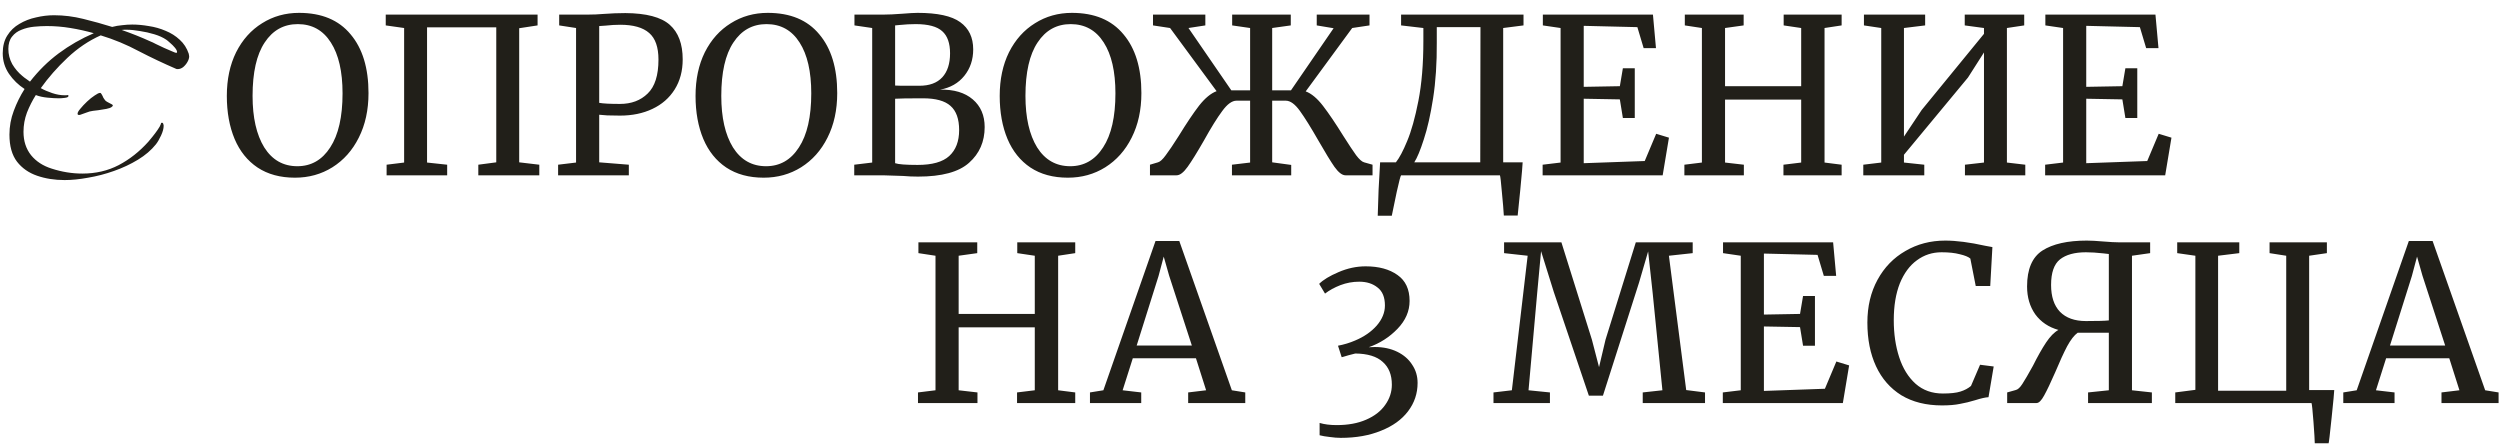
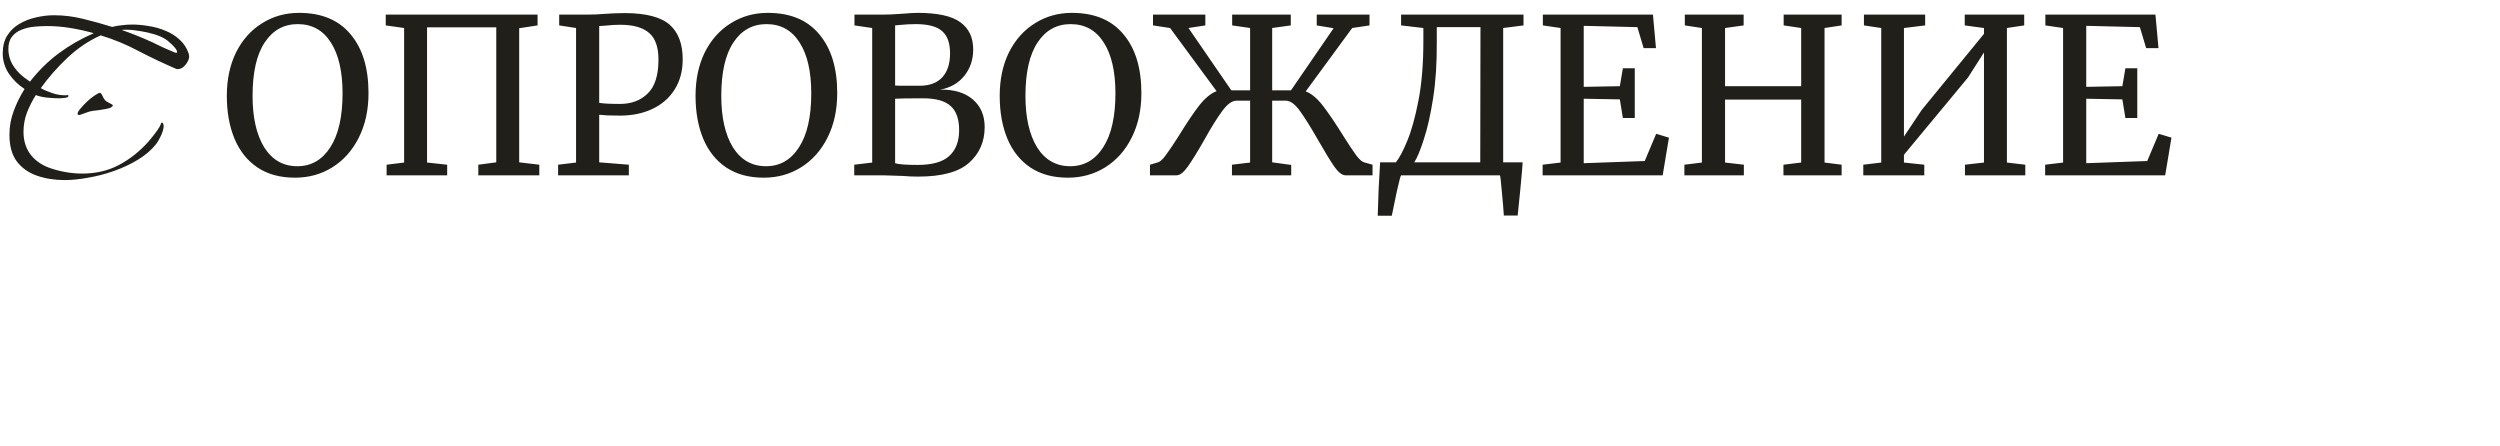
<svg xmlns="http://www.w3.org/2000/svg" width="656" height="117" viewBox="0 0 656 117" fill="none">
-   <path d="M16.949 47.249C14.338 47.249 11.935 46.87 9.741 46.114C7.546 45.357 5.786 44.127 4.462 42.424C3.138 40.684 2.476 38.319 2.476 35.33C2.476 33.173 2.854 31.092 3.611 29.087C4.368 27.043 5.313 25.133 6.449 23.354C4.822 22.295 3.459 20.97 2.362 19.381C1.265 17.754 0.716 15.957 0.716 13.989C0.716 12.135 1.114 10.584 1.908 9.335C2.703 8.049 3.762 7.027 5.086 6.27C6.411 5.476 7.868 4.908 9.457 4.568C11.046 4.189 12.616 4 14.168 4C16.741 4 19.313 4.322 21.886 4.965C24.497 5.608 27.013 6.308 29.435 7.065C30.305 6.838 31.175 6.687 32.046 6.611C32.954 6.497 33.843 6.441 34.713 6.441C36.075 6.441 37.513 6.573 39.027 6.838C40.578 7.065 42.054 7.481 43.454 8.087C44.854 8.654 46.084 9.43 47.143 10.414C48.24 11.398 49.035 12.627 49.527 14.103C49.565 14.216 49.584 14.33 49.584 14.443C49.621 14.557 49.64 14.67 49.64 14.784C49.64 15.238 49.489 15.73 49.186 16.26C48.883 16.789 48.505 17.243 48.051 17.622C47.597 17.962 47.124 18.133 46.632 18.133C46.443 18.133 46.311 18.114 46.235 18.076C42.905 16.638 39.632 15.087 36.416 13.422C33.238 11.719 29.908 10.338 26.427 9.279C23.286 10.679 20.373 12.646 17.686 15.181C15 17.716 12.673 20.365 10.705 23.127C11.576 23.619 12.578 24.054 13.713 24.433C14.849 24.811 15.927 25 16.949 25C17.1 25 17.232 25 17.346 25C17.497 24.962 17.649 24.943 17.8 24.943C17.913 24.943 17.97 25.019 17.97 25.17C17.97 25.435 17.649 25.605 17.005 25.681C16.4 25.757 15.889 25.795 15.473 25.795C14.64 25.795 13.638 25.738 12.465 25.624C11.292 25.511 10.27 25.284 9.4 24.943C8.492 26.381 7.716 27.914 7.073 29.541C6.468 31.168 6.165 32.851 6.165 34.592C6.165 37.014 6.827 39.057 8.151 40.722C9.476 42.349 11.273 43.522 13.543 44.24C16.23 45.111 18.916 45.546 21.603 45.546C25.122 45.546 28.3 44.808 31.138 43.332C34.013 41.819 36.605 39.776 38.913 37.203C39.178 36.9 39.538 36.465 39.992 35.897C40.484 35.292 40.938 34.687 41.354 34.081C41.808 33.438 42.092 32.927 42.205 32.549C42.243 32.473 42.262 32.397 42.262 32.322C42.3 32.246 42.376 32.208 42.489 32.208C42.678 32.208 42.792 32.303 42.83 32.492C42.905 32.681 42.943 32.851 42.943 33.003C42.943 33.722 42.716 34.573 42.262 35.557C41.808 36.541 41.354 37.316 40.9 37.884C39.689 39.397 38.119 40.741 36.189 41.913C34.259 43.087 32.159 44.07 29.889 44.865C27.657 45.66 25.405 46.246 23.135 46.624C20.903 47.041 18.84 47.249 16.949 47.249ZM7.868 21.424C10.1 18.549 12.616 16.07 15.416 13.989C18.216 11.908 21.281 10.149 24.611 8.711C22.605 8.143 20.562 7.689 18.481 7.349C16.438 7.008 14.376 6.838 12.294 6.838C11.235 6.838 10.119 6.895 8.946 7.008C7.773 7.122 6.676 7.387 5.654 7.803C4.632 8.181 3.8 8.787 3.157 9.619C2.514 10.414 2.192 11.492 2.192 12.854C2.192 14.254 2.532 15.579 3.213 16.827C3.932 18.038 4.822 19.078 5.881 19.949C6.184 20.214 6.505 20.46 6.846 20.687C7.186 20.914 7.527 21.16 7.868 21.424ZM46.235 13.876C46.386 13.876 46.462 13.8 46.462 13.649C46.462 13.346 46.273 12.968 45.894 12.514C45.516 12.06 45.1 11.643 44.646 11.265C44.192 10.849 43.851 10.565 43.624 10.414C42.792 9.846 41.751 9.373 40.502 8.995C39.254 8.616 37.986 8.333 36.7 8.143C35.413 7.916 34.259 7.803 33.238 7.803C33.048 7.803 32.84 7.803 32.613 7.803C32.386 7.803 32.159 7.822 31.932 7.86C34.543 8.768 37.097 9.789 39.594 10.925C39.821 11 40.257 11.208 40.9 11.549C41.543 11.851 42.262 12.192 43.056 12.57C43.851 12.911 44.551 13.214 45.157 13.479C45.762 13.743 46.121 13.876 46.235 13.876ZM20.695 30.165C20.468 30.165 20.354 30.051 20.354 29.824C20.354 29.522 20.6 29.087 21.092 28.519C21.584 27.914 22.17 27.289 22.851 26.646C23.532 26.003 24.195 25.473 24.838 25.057C25.481 24.603 25.954 24.376 26.257 24.376C26.408 24.376 26.54 24.489 26.654 24.716C26.843 25.019 26.994 25.322 27.108 25.624C27.259 25.889 27.467 26.173 27.732 26.476C27.922 26.627 28.281 26.835 28.811 27.1C29.34 27.327 29.605 27.516 29.605 27.668C29.605 27.781 29.549 27.876 29.435 27.951C29.322 28.027 29.227 28.103 29.151 28.178C29 28.292 28.584 28.424 27.903 28.576C27.221 28.689 26.521 28.803 25.803 28.916C25.122 28.992 24.648 29.049 24.384 29.087C23.778 29.162 23.211 29.314 22.681 29.541C22.189 29.73 21.659 29.919 21.092 30.108C21.016 30.146 20.884 30.165 20.695 30.165ZM77.398 46.624C73.539 46.624 70.266 45.735 67.579 43.957C64.931 42.178 62.925 39.681 61.563 36.465C60.201 33.211 59.52 29.446 59.52 25.17C59.52 20.819 60.333 16.997 61.96 13.706C63.625 10.414 65.895 7.879 68.771 6.1C71.647 4.284 74.882 3.376 78.477 3.376C84.379 3.376 88.882 5.249 91.985 8.995C95.125 12.703 96.695 17.849 96.695 24.433C96.695 28.86 95.844 32.757 94.141 36.124C92.477 39.454 90.168 42.046 87.217 43.9C84.304 45.716 81.031 46.624 77.398 46.624ZM78.136 6.327C74.466 6.327 71.571 7.935 69.452 11.152C67.333 14.33 66.274 19.003 66.274 25.17C66.274 30.846 67.296 35.349 69.339 38.678C71.42 41.97 74.314 43.616 78.022 43.616C81.655 43.616 84.531 41.97 86.65 38.678C88.806 35.386 89.885 30.657 89.885 24.489C89.885 18.776 88.863 14.33 86.82 11.152C84.776 7.935 81.882 6.327 78.136 6.327ZM141.061 3.83V6.668L136.236 7.406V42.595L141.515 43.219V46H125.509V43.219L130.22 42.595V7.179H112.058V42.651L117.337 43.219V46H101.445V43.219L106.042 42.651V7.349L101.218 6.668V3.83H141.061ZM151.158 7.349L146.731 6.668V3.83H154.279C155.641 3.83 156.985 3.773 158.309 3.66C160.352 3.508 162.282 3.433 164.098 3.433C169.585 3.47 173.463 4.492 175.733 6.497C178.003 8.503 179.139 11.53 179.139 15.579C179.139 18.605 178.439 21.235 177.039 23.468C175.639 25.7 173.69 27.403 171.193 28.576C168.733 29.749 165.895 30.335 162.679 30.335C161.582 30.335 160.466 30.316 159.331 30.279C158.195 30.203 157.495 30.146 157.231 30.108V42.595L165.006 43.219V46H146.447V43.219L151.158 42.651V7.349ZM157.231 26.987C158.29 27.176 160.106 27.27 162.679 27.27C165.668 27.27 168.09 26.362 169.944 24.546C171.836 22.73 172.782 19.76 172.782 15.635C172.782 12.381 171.968 10.054 170.341 8.654C168.714 7.216 166.179 6.497 162.736 6.497C161.525 6.497 160.239 6.573 158.877 6.725C158.044 6.8 157.495 6.838 157.231 6.838V26.987ZM200.389 46.624C196.53 46.624 193.257 45.735 190.57 43.957C187.921 42.178 185.916 39.681 184.554 36.465C183.192 33.211 182.511 29.446 182.511 25.17C182.511 20.819 183.324 16.997 184.951 13.706C186.616 10.414 188.886 7.879 191.762 6.1C194.638 4.284 197.873 3.376 201.467 3.376C207.37 3.376 211.873 5.249 214.975 8.995C218.116 12.703 219.686 17.849 219.686 24.433C219.686 28.86 218.835 32.757 217.132 36.124C215.467 39.454 213.159 42.046 210.208 43.9C207.294 45.716 204.021 46.624 200.389 46.624ZM201.127 6.327C197.457 6.327 194.562 7.935 192.443 11.152C190.324 14.33 189.265 19.003 189.265 25.17C189.265 30.846 190.286 35.349 192.33 38.678C194.411 41.97 197.305 43.616 201.013 43.616C204.646 43.616 207.521 41.97 209.64 38.678C211.797 35.386 212.875 30.657 212.875 24.489C212.875 18.776 211.854 14.33 209.811 11.152C207.767 7.935 204.873 6.327 201.127 6.327ZM228.863 7.349L224.209 6.668V3.83H231.871C233.157 3.83 234.784 3.754 236.752 3.603C238.568 3.452 239.911 3.376 240.781 3.376C246.003 3.376 249.73 4.189 251.962 5.816C254.233 7.443 255.368 9.827 255.368 12.968C255.368 15.654 254.592 17.962 253.041 19.892C251.489 21.822 249.371 23.033 246.684 23.524C250.316 23.449 253.173 24.3 255.254 26.078C257.335 27.857 258.376 30.279 258.376 33.343C258.376 37.165 257.014 40.286 254.289 42.708C251.603 45.13 247.138 46.34 240.895 46.34C239.533 46.34 238.227 46.284 236.979 46.17C234.027 46.057 232.268 46 231.7 46H224.152V43.219L228.863 42.651V7.349ZM234.879 22.446C235.408 22.484 236.487 22.503 238.114 22.503H241.235C243.884 22.503 245.889 21.765 247.252 20.289C248.614 18.814 249.295 16.714 249.295 13.989C249.295 11.341 248.614 9.411 247.252 8.2C245.889 6.952 243.562 6.327 240.271 6.327C238.908 6.327 237.508 6.403 236.071 6.554L234.879 6.668V22.446ZM234.879 42.822C235.749 43.124 237.717 43.276 240.781 43.276C244.603 43.276 247.365 42.5 249.068 40.949C250.808 39.359 251.679 37.089 251.679 34.138C251.679 31.224 250.922 29.105 249.408 27.781C247.933 26.457 245.53 25.795 242.2 25.795C238.341 25.795 235.9 25.832 234.879 25.908V42.822ZM280.203 46.624C276.343 46.624 273.07 45.735 270.384 43.957C267.735 42.178 265.73 39.681 264.368 36.465C263.006 33.211 262.324 29.446 262.324 25.17C262.324 20.819 263.138 16.997 264.765 13.706C266.43 10.414 268.7 7.879 271.576 6.1C274.451 4.284 277.687 3.376 281.281 3.376C287.184 3.376 291.686 5.249 294.789 8.995C297.93 12.703 299.5 17.849 299.5 24.433C299.5 28.86 298.649 32.757 296.946 36.124C295.281 39.454 292.973 42.046 290.022 43.9C287.108 45.716 283.835 46.624 280.203 46.624ZM280.941 6.327C277.27 6.327 274.376 7.935 272.257 11.152C270.138 14.33 269.078 19.003 269.078 25.17C269.078 30.846 270.1 35.349 272.143 38.678C274.224 41.97 277.119 43.616 280.827 43.616C284.459 43.616 287.335 41.97 289.454 38.678C291.611 35.386 292.689 30.657 292.689 24.489C292.689 18.776 291.668 14.33 289.624 11.152C287.581 7.935 284.687 6.327 280.941 6.327ZM342.617 23.979C344.13 24.546 345.644 25.814 347.157 27.781C348.671 29.749 350.449 32.378 352.492 35.67C353.93 37.941 355.046 39.624 355.841 40.722C356.673 41.819 357.373 42.443 357.941 42.595L360.154 43.219V46H353.06C352.19 46 351.225 45.262 350.165 43.786C349.144 42.311 347.744 40.022 345.965 36.919C343.998 33.476 342.371 30.865 341.084 29.087C339.798 27.308 338.568 26.419 337.395 26.419H333.819V42.595L338.814 43.276V46H323.263V43.219L328.03 42.651V26.419H324.455C323.282 26.419 322.033 27.327 320.709 29.143C319.384 30.922 317.776 33.514 315.884 36.919C314.106 40.022 312.687 42.311 311.628 43.786C310.568 45.262 309.603 46 308.733 46H301.752V43.219L303.852 42.595C304.42 42.443 305.101 41.819 305.895 40.722C306.728 39.624 307.863 37.941 309.301 35.67C311.344 32.341 313.122 29.692 314.636 27.724C316.187 25.757 317.72 24.489 319.233 23.922L307.03 7.349L302.547 6.668V3.83H316.282V6.668L311.855 7.349L323.092 23.695H328.03V7.349L323.319 6.668V3.83H338.7V6.668L333.819 7.349V23.695H338.757L349.938 7.406L345.511 6.668V3.83H359.36V6.668L354.819 7.349L342.617 23.979ZM399.543 42.595C399.543 43.087 399.335 45.508 398.919 49.859C398.502 54.211 398.275 56.443 398.238 56.557H394.605C394.529 55.157 394.359 53.114 394.094 50.427C393.867 47.74 393.697 46.265 393.584 46H367.646C367.494 46.151 367.116 47.589 366.511 50.313C365.943 53.038 365.508 55.138 365.205 56.614H361.516C361.554 55.1 361.63 52.83 361.743 49.803C361.894 46.813 362.027 44.411 362.14 42.595H366.284C367.192 41.459 368.176 39.605 369.235 37.032C370.332 34.422 371.316 30.903 372.186 26.476C373.057 22.011 373.492 16.789 373.492 10.811V7.349L367.646 6.668V3.83H399.77V6.668L394.435 7.349V42.595H399.543ZM377.011 11.152C377.048 16.524 376.727 21.405 376.046 25.795C375.365 30.146 374.551 33.741 373.605 36.578C372.697 39.416 371.865 41.422 371.108 42.595H388.419L388.475 7.122H377.011V11.152ZM409.497 7.349L404.843 6.668V3.83H433.732L434.526 12.627H431.291L429.645 7.122L415.57 6.781V22.787L425.048 22.616L425.842 17.906H428.964V30.959H425.842L425.048 26.078L415.57 25.908V42.822L431.575 42.254L434.583 35.103L437.932 36.124L436.286 46H404.786V43.219L409.497 42.651V7.349ZM446.579 7.349L442.096 6.668V3.83H457.533V6.668L452.652 7.349V22.616H472.631V7.349L468.033 6.668V3.83H483.244V6.668L478.76 7.349V42.651L483.244 43.219V46H467.977V43.219L472.631 42.651V26.135H452.652V42.651L457.59 43.219V46H441.982V43.219L446.579 42.651V7.349ZM505.159 3.83V6.668L499.597 7.349V35.841L504.251 28.86L520.597 8.881V7.349L515.546 6.668V3.83H531.154V6.668L526.613 7.349V42.651L531.437 43.219V46H515.602V43.219L520.597 42.651V13.762L516.397 20.346L499.597 40.608V42.651L504.932 43.219V46H488.927V43.219L493.638 42.651V7.349L489.097 6.668V3.83H505.159ZM541.356 7.349L536.702 6.668V3.83H565.591L566.385 12.627H563.15L561.504 7.122L547.429 6.781V22.787L556.907 22.616L557.702 17.906H560.823V30.959H557.702L556.907 26.078L547.429 25.908V42.822L563.434 42.254L566.442 35.103L569.791 36.124L568.145 46H536.645V43.219L541.356 42.651V7.349Z" fill="#211F19" />
-   <path d="M245.476 67.105L240.992 66.424V63.586H256.43V66.424L251.549 67.105V82.373H271.527V67.105L266.93 66.424V63.586H282.141V66.424L277.657 67.105V102.408L282.141 102.975V105.756H266.873V102.975L271.527 102.408V85.892H251.549V102.408L256.487 102.975V105.756H240.879V102.975L245.476 102.408V67.105ZM303.205 63.246H309.448L323.24 102.408L326.758 102.975V105.756H311.775V102.975L316.486 102.408L313.818 94.008H297.245L294.578 102.408L299.459 102.975V105.756H286.007V102.975L289.526 102.408L303.205 63.246ZM306.78 72.327L305.361 67.332L303.999 72.44L298.267 90.659H312.74L306.78 72.327ZM351.827 114.894C350.957 114.894 349.992 114.818 348.932 114.667C347.873 114.554 346.984 114.402 346.265 114.213V110.978C347.514 111.356 349.008 111.546 350.749 111.546C353.738 111.546 356.311 111.073 358.468 110.127C360.662 109.181 362.327 107.894 363.462 106.267C364.635 104.64 365.222 102.862 365.222 100.932C365.222 98.359 364.427 96.373 362.838 94.973C361.286 93.535 358.884 92.797 355.63 92.759L353.87 93.213C352.622 93.591 352.016 93.762 352.054 93.724L351.089 90.716C352.678 90.413 354.173 89.959 355.573 89.354C357.919 88.37 359.811 87.065 361.249 85.438C362.686 83.773 363.405 82.013 363.405 80.159C363.405 78.002 362.762 76.432 361.476 75.448C360.227 74.427 358.619 73.916 356.651 73.916C354.949 73.916 353.303 74.219 351.714 74.824C350.162 75.43 348.819 76.167 347.684 77.038L346.151 74.484C347.211 73.424 348.895 72.403 351.203 71.419C353.549 70.397 355.932 69.886 358.354 69.886C361.797 69.886 364.578 70.643 366.697 72.156C368.816 73.632 369.876 75.902 369.876 78.967C369.876 81.654 368.816 84.094 366.697 86.289C364.578 88.484 362.062 90.092 359.149 91.113C359.527 91.075 360.057 91.056 360.738 91.056C362.97 91.056 364.938 91.473 366.641 92.305C368.343 93.138 369.649 94.273 370.557 95.71C371.503 97.11 371.976 98.7 371.976 100.478C371.976 103.24 371.143 105.719 369.478 107.913C367.813 110.108 365.449 111.81 362.384 113.021C359.357 114.27 355.838 114.894 351.827 114.894ZM400.858 67.105L394.671 66.424V63.586H409.712L417.714 89.127L419.587 96.335L421.29 89.127L429.236 63.586H444.163V66.424L437.92 67.105L442.46 102.351L447.398 102.975V105.756H431.052V102.975L436.217 102.408L433.663 76.924L432.471 65.97L430.087 74.143L420.609 103.827H416.92L407.725 76.64L404.376 65.913L403.355 76.924L401.085 102.408L406.703 102.975V105.756H391.89V102.975L396.714 102.408L400.858 67.105ZM456.776 67.105L452.122 66.424V63.586H481.011L481.806 72.384H478.57L476.925 66.878L462.849 66.538V82.543L472.327 82.373L473.122 77.662H476.243V90.716H473.122L472.327 85.835L462.849 85.665V102.578L478.854 102.01L481.862 94.859L485.211 95.881L483.565 105.756H452.065V102.975L456.776 102.408V67.105ZM509.58 106.381C505.418 106.381 501.861 105.491 498.91 103.713C495.997 101.897 493.783 99.362 492.27 96.108C490.756 92.854 489.999 89.032 489.999 84.643C489.999 80.405 490.889 76.659 492.667 73.405C494.445 70.151 496.886 67.635 499.988 65.857C503.091 64.04 506.572 63.132 510.432 63.132C513.345 63.132 516.845 63.586 520.932 64.494L522.805 64.835L522.237 75.051H518.434L517.015 67.843C516.486 67.389 515.559 67.011 514.234 66.708C512.948 66.367 511.359 66.197 509.467 66.197C507.045 66.197 504.888 66.897 502.997 68.297C501.105 69.659 499.61 71.684 498.513 74.37C497.453 77.056 496.924 80.273 496.924 84.019C496.924 87.575 497.397 90.811 498.343 93.724C499.288 96.638 500.726 98.965 502.656 100.705C504.586 102.408 506.97 103.259 509.807 103.259C511.813 103.259 513.345 103.089 514.405 102.748C515.502 102.408 516.429 101.916 517.186 101.273L519.569 95.71L523.145 96.165L521.783 104.224C520.988 104.262 519.815 104.527 518.264 105.019C516.902 105.435 515.578 105.756 514.291 105.983C513.042 106.248 511.472 106.381 509.58 106.381ZM547.966 87.311H545.185C544.277 87.954 543.35 89.146 542.404 90.886C541.496 92.627 540.455 94.897 539.282 97.697C538.109 100.383 537.144 102.408 536.388 103.77C535.669 105.094 535.006 105.756 534.401 105.756H526.682V102.975L528.896 102.351C529.463 102.237 530.05 101.708 530.655 100.762C531.298 99.778 532.225 98.189 533.436 95.994C534.685 93.497 535.839 91.454 536.898 89.865C537.958 88.275 539.036 87.178 540.133 86.573C537.561 85.854 535.536 84.492 534.061 82.486C532.623 80.443 531.904 78.002 531.904 75.165C531.904 70.624 533.247 67.484 535.933 65.743C538.658 64.002 542.536 63.132 547.569 63.132C548.666 63.132 550.085 63.208 551.825 63.359C553.642 63.511 555.023 63.586 555.969 63.586H564.198V66.424L559.431 67.105V102.408L564.652 102.975V105.756H547.909V102.975L553.358 102.408V87.311H547.966ZM551.882 66.481C550.179 66.292 548.666 66.197 547.342 66.197C544.39 66.197 542.12 66.821 540.531 68.07C538.979 69.319 538.204 71.551 538.204 74.767C538.204 77.832 538.979 80.178 540.531 81.805C542.12 83.432 544.39 84.246 547.342 84.246C550.369 84.246 552.374 84.189 553.358 84.075V66.651L551.882 66.481ZM612.504 102.351C612.504 102.805 612.277 105.208 611.823 109.559C611.369 113.948 611.104 116.2 611.028 116.313H607.396C607.396 115.594 607.282 113.721 607.055 110.694C606.828 107.705 606.658 106.059 606.544 105.756H570.788V102.975L576.066 102.294V67.105L571.299 66.424V63.586H587.588V66.424L582.026 67.105V102.521H599.904V67.105L595.534 66.424V63.586H610.574V66.424L605.92 67.105V102.351H612.504ZM632.075 63.246H638.318L652.11 102.408L655.629 102.975V105.756H640.645V102.975L645.356 102.408L642.688 94.008H626.116L623.448 102.408L628.329 102.975V105.756H614.878V102.975L618.397 102.408L632.075 63.246ZM635.651 72.327L634.232 67.332L632.87 72.44L627.137 90.659H641.61L635.651 72.327Z" fill="#211F19" />
+   <path d="M16.949 47.249C14.338 47.249 11.935 46.87 9.741 46.114C7.546 45.357 5.786 44.127 4.462 42.424C3.138 40.684 2.476 38.319 2.476 35.33C2.476 33.173 2.854 31.092 3.611 29.087C4.368 27.043 5.313 25.133 6.449 23.354C4.822 22.295 3.459 20.97 2.362 19.381C1.265 17.754 0.716 15.957 0.716 13.989C0.716 12.135 1.114 10.584 1.908 9.335C2.703 8.049 3.762 7.027 5.086 6.27C6.411 5.476 7.868 4.908 9.457 4.568C11.046 4.189 12.616 4 14.168 4C16.741 4 19.313 4.322 21.886 4.965C24.497 5.608 27.013 6.308 29.435 7.065C30.305 6.838 31.175 6.687 32.046 6.611C32.954 6.497 33.843 6.441 34.713 6.441C36.075 6.441 37.513 6.573 39.027 6.838C40.578 7.065 42.054 7.481 43.454 8.087C44.854 8.654 46.084 9.43 47.143 10.414C48.24 11.398 49.035 12.627 49.527 14.103C49.565 14.216 49.584 14.33 49.584 14.443C49.621 14.557 49.64 14.67 49.64 14.784C49.64 15.238 49.489 15.73 49.186 16.26C48.883 16.789 48.505 17.243 48.051 17.622C47.597 17.962 47.124 18.133 46.632 18.133C46.443 18.133 46.311 18.114 46.235 18.076C42.905 16.638 39.632 15.087 36.416 13.422C33.238 11.719 29.908 10.338 26.427 9.279C23.286 10.679 20.373 12.646 17.686 15.181C15 17.716 12.673 20.365 10.705 23.127C11.576 23.619 12.578 24.054 13.713 24.433C14.849 24.811 15.927 25 16.949 25C17.1 25 17.232 25 17.346 25C17.497 24.962 17.649 24.943 17.8 24.943C17.913 24.943 17.97 25.019 17.97 25.17C17.97 25.435 17.649 25.605 17.005 25.681C16.4 25.757 15.889 25.795 15.473 25.795C14.64 25.795 13.638 25.738 12.465 25.624C11.292 25.511 10.27 25.284 9.4 24.943C8.492 26.381 7.716 27.914 7.073 29.541C6.468 31.168 6.165 32.851 6.165 34.592C6.165 37.014 6.827 39.057 8.151 40.722C9.476 42.349 11.273 43.522 13.543 44.24C16.23 45.111 18.916 45.546 21.603 45.546C25.122 45.546 28.3 44.808 31.138 43.332C34.013 41.819 36.605 39.776 38.913 37.203C39.178 36.9 39.538 36.465 39.992 35.897C40.484 35.292 40.938 34.687 41.354 34.081C41.808 33.438 42.092 32.927 42.205 32.549C42.243 32.473 42.262 32.397 42.262 32.322C42.3 32.246 42.376 32.208 42.489 32.208C42.678 32.208 42.792 32.303 42.83 32.492C42.905 32.681 42.943 32.851 42.943 33.003C42.943 33.722 42.716 34.573 42.262 35.557C41.808 36.541 41.354 37.316 40.9 37.884C39.689 39.397 38.119 40.741 36.189 41.913C34.259 43.087 32.159 44.07 29.889 44.865C27.657 45.66 25.405 46.246 23.135 46.624C20.903 47.041 18.84 47.249 16.949 47.249ZM7.868 21.424C10.1 18.549 12.616 16.07 15.416 13.989C18.216 11.908 21.281 10.149 24.611 8.711C22.605 8.143 20.562 7.689 18.481 7.349C16.438 7.008 14.376 6.838 12.294 6.838C11.235 6.838 10.119 6.895 8.946 7.008C7.773 7.122 6.676 7.387 5.654 7.803C4.632 8.181 3.8 8.787 3.157 9.619C2.514 10.414 2.192 11.492 2.192 12.854C2.192 14.254 2.532 15.579 3.213 16.827C3.932 18.038 4.822 19.078 5.881 19.949C6.184 20.214 6.505 20.46 6.846 20.687C7.186 20.914 7.527 21.16 7.868 21.424ZM46.235 13.876C46.386 13.876 46.462 13.8 46.462 13.649C46.462 13.346 46.273 12.968 45.894 12.514C45.516 12.06 45.1 11.643 44.646 11.265C44.192 10.849 43.851 10.565 43.624 10.414C42.792 9.846 41.751 9.373 40.502 8.995C39.254 8.616 37.986 8.333 36.7 8.143C35.413 7.916 34.259 7.803 33.238 7.803C33.048 7.803 32.84 7.803 32.613 7.803C32.386 7.803 32.159 7.822 31.932 7.86C34.543 8.768 37.097 9.789 39.594 10.925C39.821 11 40.257 11.208 40.9 11.549C41.543 11.851 42.262 12.192 43.056 12.57C43.851 12.911 44.551 13.214 45.157 13.479C45.762 13.743 46.121 13.876 46.235 13.876ZM20.695 30.165C20.468 30.165 20.354 30.051 20.354 29.824C20.354 29.522 20.6 29.087 21.092 28.519C21.584 27.914 22.17 27.289 22.851 26.646C23.532 26.003 24.195 25.473 24.838 25.057C25.481 24.603 25.954 24.376 26.257 24.376C26.408 24.376 26.54 24.489 26.654 24.716C26.843 25.019 26.994 25.322 27.108 25.624C27.259 25.889 27.467 26.173 27.732 26.476C27.922 26.627 28.281 26.835 28.811 27.1C29.34 27.327 29.605 27.516 29.605 27.668C29.605 27.781 29.549 27.876 29.435 27.951C29.322 28.027 29.227 28.103 29.151 28.178C29 28.292 28.584 28.424 27.903 28.576C27.221 28.689 26.521 28.803 25.803 28.916C25.122 28.992 24.648 29.049 24.384 29.087C23.778 29.162 23.211 29.314 22.681 29.541C22.189 29.73 21.659 29.919 21.092 30.108C21.016 30.146 20.884 30.165 20.695 30.165ZM77.398 46.624C73.539 46.624 70.266 45.735 67.579 43.957C64.931 42.178 62.925 39.681 61.563 36.465C60.201 33.211 59.52 29.446 59.52 25.17C59.52 20.819 60.333 16.997 61.96 13.706C63.625 10.414 65.895 7.879 68.771 6.1C71.647 4.284 74.882 3.376 78.477 3.376C84.379 3.376 88.882 5.249 91.985 8.995C95.125 12.703 96.695 17.849 96.695 24.433C96.695 28.86 95.844 32.757 94.141 36.124C92.477 39.454 90.168 42.046 87.217 43.9C84.304 45.716 81.031 46.624 77.398 46.624ZM78.136 6.327C74.466 6.327 71.571 7.935 69.452 11.152C67.333 14.33 66.274 19.003 66.274 25.17C66.274 30.846 67.296 35.349 69.339 38.678C71.42 41.97 74.314 43.616 78.022 43.616C81.655 43.616 84.531 41.97 86.65 38.678C88.806 35.386 89.885 30.657 89.885 24.489C89.885 18.776 88.863 14.33 86.82 11.152C84.776 7.935 81.882 6.327 78.136 6.327ZM141.061 3.83V6.668L136.236 7.406V42.595L141.515 43.219V46H125.509V43.219L130.22 42.595V7.179H112.058V42.651L117.337 43.219V46H101.445V43.219L106.042 42.651V7.349L101.218 6.668V3.83ZM151.158 7.349L146.731 6.668V3.83H154.279C155.641 3.83 156.985 3.773 158.309 3.66C160.352 3.508 162.282 3.433 164.098 3.433C169.585 3.47 173.463 4.492 175.733 6.497C178.003 8.503 179.139 11.53 179.139 15.579C179.139 18.605 178.439 21.235 177.039 23.468C175.639 25.7 173.69 27.403 171.193 28.576C168.733 29.749 165.895 30.335 162.679 30.335C161.582 30.335 160.466 30.316 159.331 30.279C158.195 30.203 157.495 30.146 157.231 30.108V42.595L165.006 43.219V46H146.447V43.219L151.158 42.651V7.349ZM157.231 26.987C158.29 27.176 160.106 27.27 162.679 27.27C165.668 27.27 168.09 26.362 169.944 24.546C171.836 22.73 172.782 19.76 172.782 15.635C172.782 12.381 171.968 10.054 170.341 8.654C168.714 7.216 166.179 6.497 162.736 6.497C161.525 6.497 160.239 6.573 158.877 6.725C158.044 6.8 157.495 6.838 157.231 6.838V26.987ZM200.389 46.624C196.53 46.624 193.257 45.735 190.57 43.957C187.921 42.178 185.916 39.681 184.554 36.465C183.192 33.211 182.511 29.446 182.511 25.17C182.511 20.819 183.324 16.997 184.951 13.706C186.616 10.414 188.886 7.879 191.762 6.1C194.638 4.284 197.873 3.376 201.467 3.376C207.37 3.376 211.873 5.249 214.975 8.995C218.116 12.703 219.686 17.849 219.686 24.433C219.686 28.86 218.835 32.757 217.132 36.124C215.467 39.454 213.159 42.046 210.208 43.9C207.294 45.716 204.021 46.624 200.389 46.624ZM201.127 6.327C197.457 6.327 194.562 7.935 192.443 11.152C190.324 14.33 189.265 19.003 189.265 25.17C189.265 30.846 190.286 35.349 192.33 38.678C194.411 41.97 197.305 43.616 201.013 43.616C204.646 43.616 207.521 41.97 209.64 38.678C211.797 35.386 212.875 30.657 212.875 24.489C212.875 18.776 211.854 14.33 209.811 11.152C207.767 7.935 204.873 6.327 201.127 6.327ZM228.863 7.349L224.209 6.668V3.83H231.871C233.157 3.83 234.784 3.754 236.752 3.603C238.568 3.452 239.911 3.376 240.781 3.376C246.003 3.376 249.73 4.189 251.962 5.816C254.233 7.443 255.368 9.827 255.368 12.968C255.368 15.654 254.592 17.962 253.041 19.892C251.489 21.822 249.371 23.033 246.684 23.524C250.316 23.449 253.173 24.3 255.254 26.078C257.335 27.857 258.376 30.279 258.376 33.343C258.376 37.165 257.014 40.286 254.289 42.708C251.603 45.13 247.138 46.34 240.895 46.34C239.533 46.34 238.227 46.284 236.979 46.17C234.027 46.057 232.268 46 231.7 46H224.152V43.219L228.863 42.651V7.349ZM234.879 22.446C235.408 22.484 236.487 22.503 238.114 22.503H241.235C243.884 22.503 245.889 21.765 247.252 20.289C248.614 18.814 249.295 16.714 249.295 13.989C249.295 11.341 248.614 9.411 247.252 8.2C245.889 6.952 243.562 6.327 240.271 6.327C238.908 6.327 237.508 6.403 236.071 6.554L234.879 6.668V22.446ZM234.879 42.822C235.749 43.124 237.717 43.276 240.781 43.276C244.603 43.276 247.365 42.5 249.068 40.949C250.808 39.359 251.679 37.089 251.679 34.138C251.679 31.224 250.922 29.105 249.408 27.781C247.933 26.457 245.53 25.795 242.2 25.795C238.341 25.795 235.9 25.832 234.879 25.908V42.822ZM280.203 46.624C276.343 46.624 273.07 45.735 270.384 43.957C267.735 42.178 265.73 39.681 264.368 36.465C263.006 33.211 262.324 29.446 262.324 25.17C262.324 20.819 263.138 16.997 264.765 13.706C266.43 10.414 268.7 7.879 271.576 6.1C274.451 4.284 277.687 3.376 281.281 3.376C287.184 3.376 291.686 5.249 294.789 8.995C297.93 12.703 299.5 17.849 299.5 24.433C299.5 28.86 298.649 32.757 296.946 36.124C295.281 39.454 292.973 42.046 290.022 43.9C287.108 45.716 283.835 46.624 280.203 46.624ZM280.941 6.327C277.27 6.327 274.376 7.935 272.257 11.152C270.138 14.33 269.078 19.003 269.078 25.17C269.078 30.846 270.1 35.349 272.143 38.678C274.224 41.97 277.119 43.616 280.827 43.616C284.459 43.616 287.335 41.97 289.454 38.678C291.611 35.386 292.689 30.657 292.689 24.489C292.689 18.776 291.668 14.33 289.624 11.152C287.581 7.935 284.687 6.327 280.941 6.327ZM342.617 23.979C344.13 24.546 345.644 25.814 347.157 27.781C348.671 29.749 350.449 32.378 352.492 35.67C353.93 37.941 355.046 39.624 355.841 40.722C356.673 41.819 357.373 42.443 357.941 42.595L360.154 43.219V46H353.06C352.19 46 351.225 45.262 350.165 43.786C349.144 42.311 347.744 40.022 345.965 36.919C343.998 33.476 342.371 30.865 341.084 29.087C339.798 27.308 338.568 26.419 337.395 26.419H333.819V42.595L338.814 43.276V46H323.263V43.219L328.03 42.651V26.419H324.455C323.282 26.419 322.033 27.327 320.709 29.143C319.384 30.922 317.776 33.514 315.884 36.919C314.106 40.022 312.687 42.311 311.628 43.786C310.568 45.262 309.603 46 308.733 46H301.752V43.219L303.852 42.595C304.42 42.443 305.101 41.819 305.895 40.722C306.728 39.624 307.863 37.941 309.301 35.67C311.344 32.341 313.122 29.692 314.636 27.724C316.187 25.757 317.72 24.489 319.233 23.922L307.03 7.349L302.547 6.668V3.83H316.282V6.668L311.855 7.349L323.092 23.695H328.03V7.349L323.319 6.668V3.83H338.7V6.668L333.819 7.349V23.695H338.757L349.938 7.406L345.511 6.668V3.83H359.36V6.668L354.819 7.349L342.617 23.979ZM399.543 42.595C399.543 43.087 399.335 45.508 398.919 49.859C398.502 54.211 398.275 56.443 398.238 56.557H394.605C394.529 55.157 394.359 53.114 394.094 50.427C393.867 47.74 393.697 46.265 393.584 46H367.646C367.494 46.151 367.116 47.589 366.511 50.313C365.943 53.038 365.508 55.138 365.205 56.614H361.516C361.554 55.1 361.63 52.83 361.743 49.803C361.894 46.813 362.027 44.411 362.14 42.595H366.284C367.192 41.459 368.176 39.605 369.235 37.032C370.332 34.422 371.316 30.903 372.186 26.476C373.057 22.011 373.492 16.789 373.492 10.811V7.349L367.646 6.668V3.83H399.77V6.668L394.435 7.349V42.595H399.543ZM377.011 11.152C377.048 16.524 376.727 21.405 376.046 25.795C375.365 30.146 374.551 33.741 373.605 36.578C372.697 39.416 371.865 41.422 371.108 42.595H388.419L388.475 7.122H377.011V11.152ZM409.497 7.349L404.843 6.668V3.83H433.732L434.526 12.627H431.291L429.645 7.122L415.57 6.781V22.787L425.048 22.616L425.842 17.906H428.964V30.959H425.842L425.048 26.078L415.57 25.908V42.822L431.575 42.254L434.583 35.103L437.932 36.124L436.286 46H404.786V43.219L409.497 42.651V7.349ZM446.579 7.349L442.096 6.668V3.83H457.533V6.668L452.652 7.349V22.616H472.631V7.349L468.033 6.668V3.83H483.244V6.668L478.76 7.349V42.651L483.244 43.219V46H467.977V43.219L472.631 42.651V26.135H452.652V42.651L457.59 43.219V46H441.982V43.219L446.579 42.651V7.349ZM505.159 3.83V6.668L499.597 7.349V35.841L504.251 28.86L520.597 8.881V7.349L515.546 6.668V3.83H531.154V6.668L526.613 7.349V42.651L531.437 43.219V46H515.602V43.219L520.597 42.651V13.762L516.397 20.346L499.597 40.608V42.651L504.932 43.219V46H488.927V43.219L493.638 42.651V7.349L489.097 6.668V3.83H505.159ZM541.356 7.349L536.702 6.668V3.83H565.591L566.385 12.627H563.15L561.504 7.122L547.429 6.781V22.787L556.907 22.616L557.702 17.906H560.823V30.959H557.702L556.907 26.078L547.429 25.908V42.822L563.434 42.254L566.442 35.103L569.791 36.124L568.145 46H536.645V43.219L541.356 42.651V7.349Z" fill="#211F19" />
</svg>